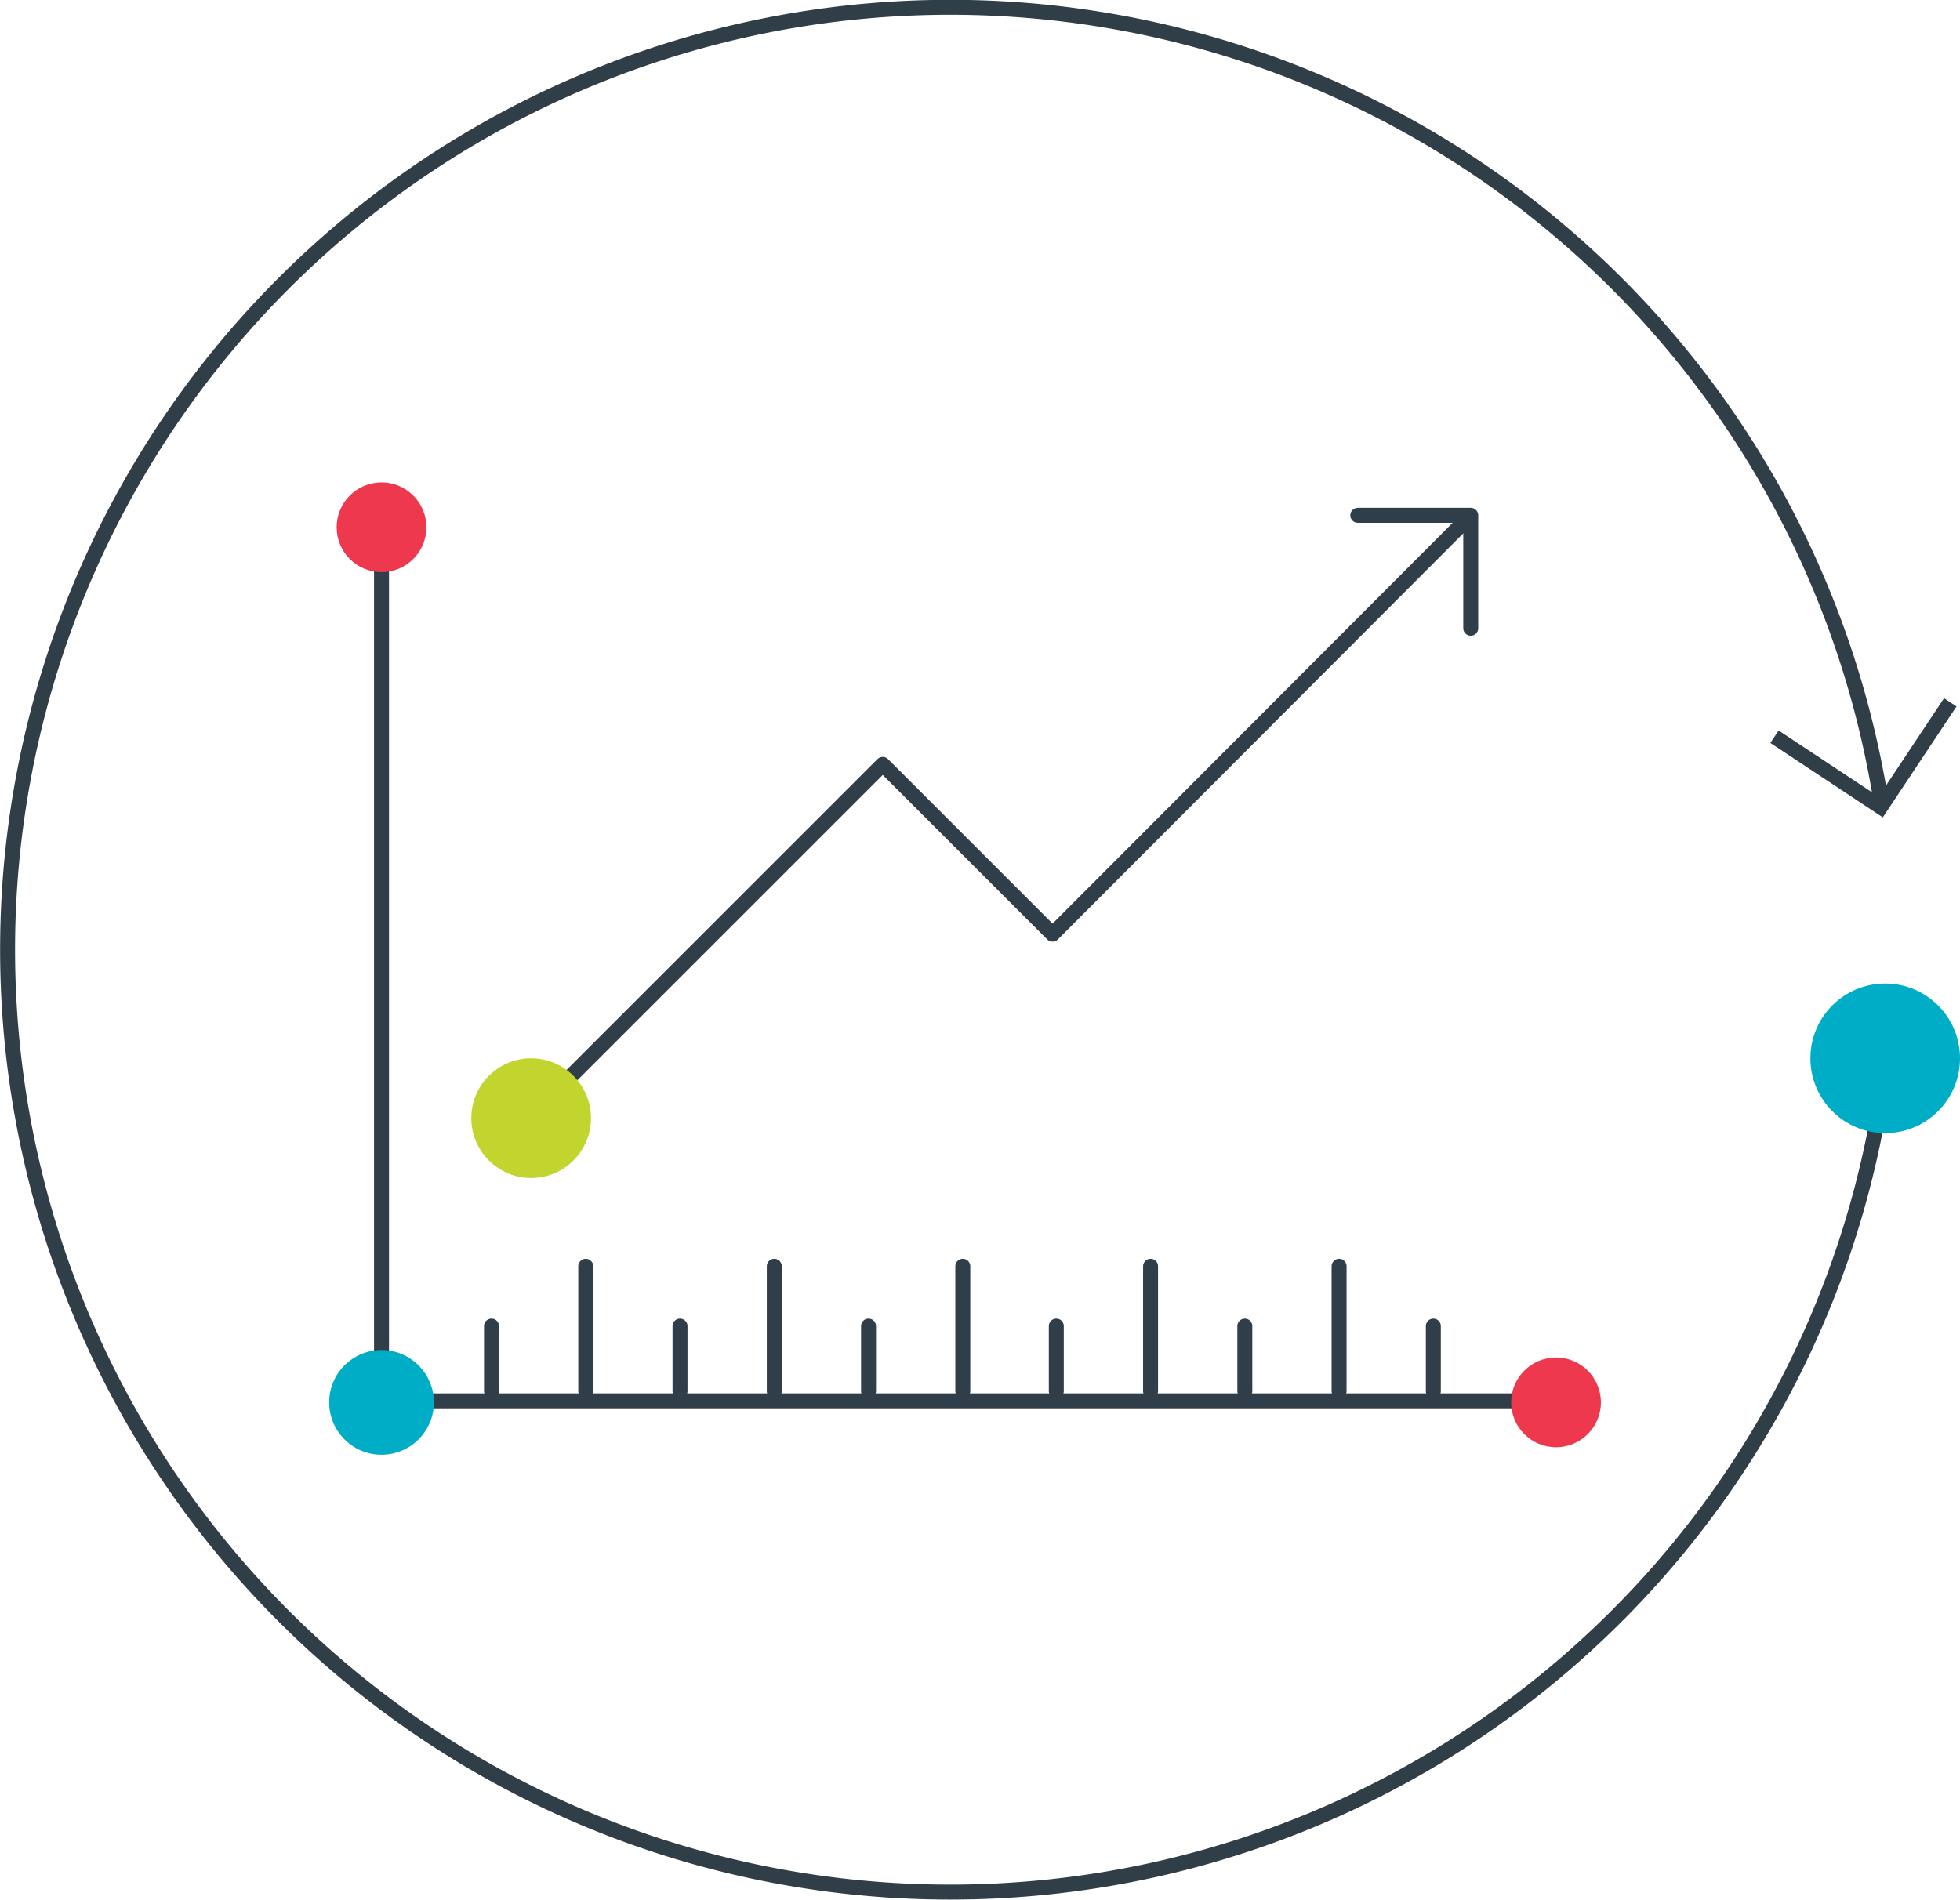
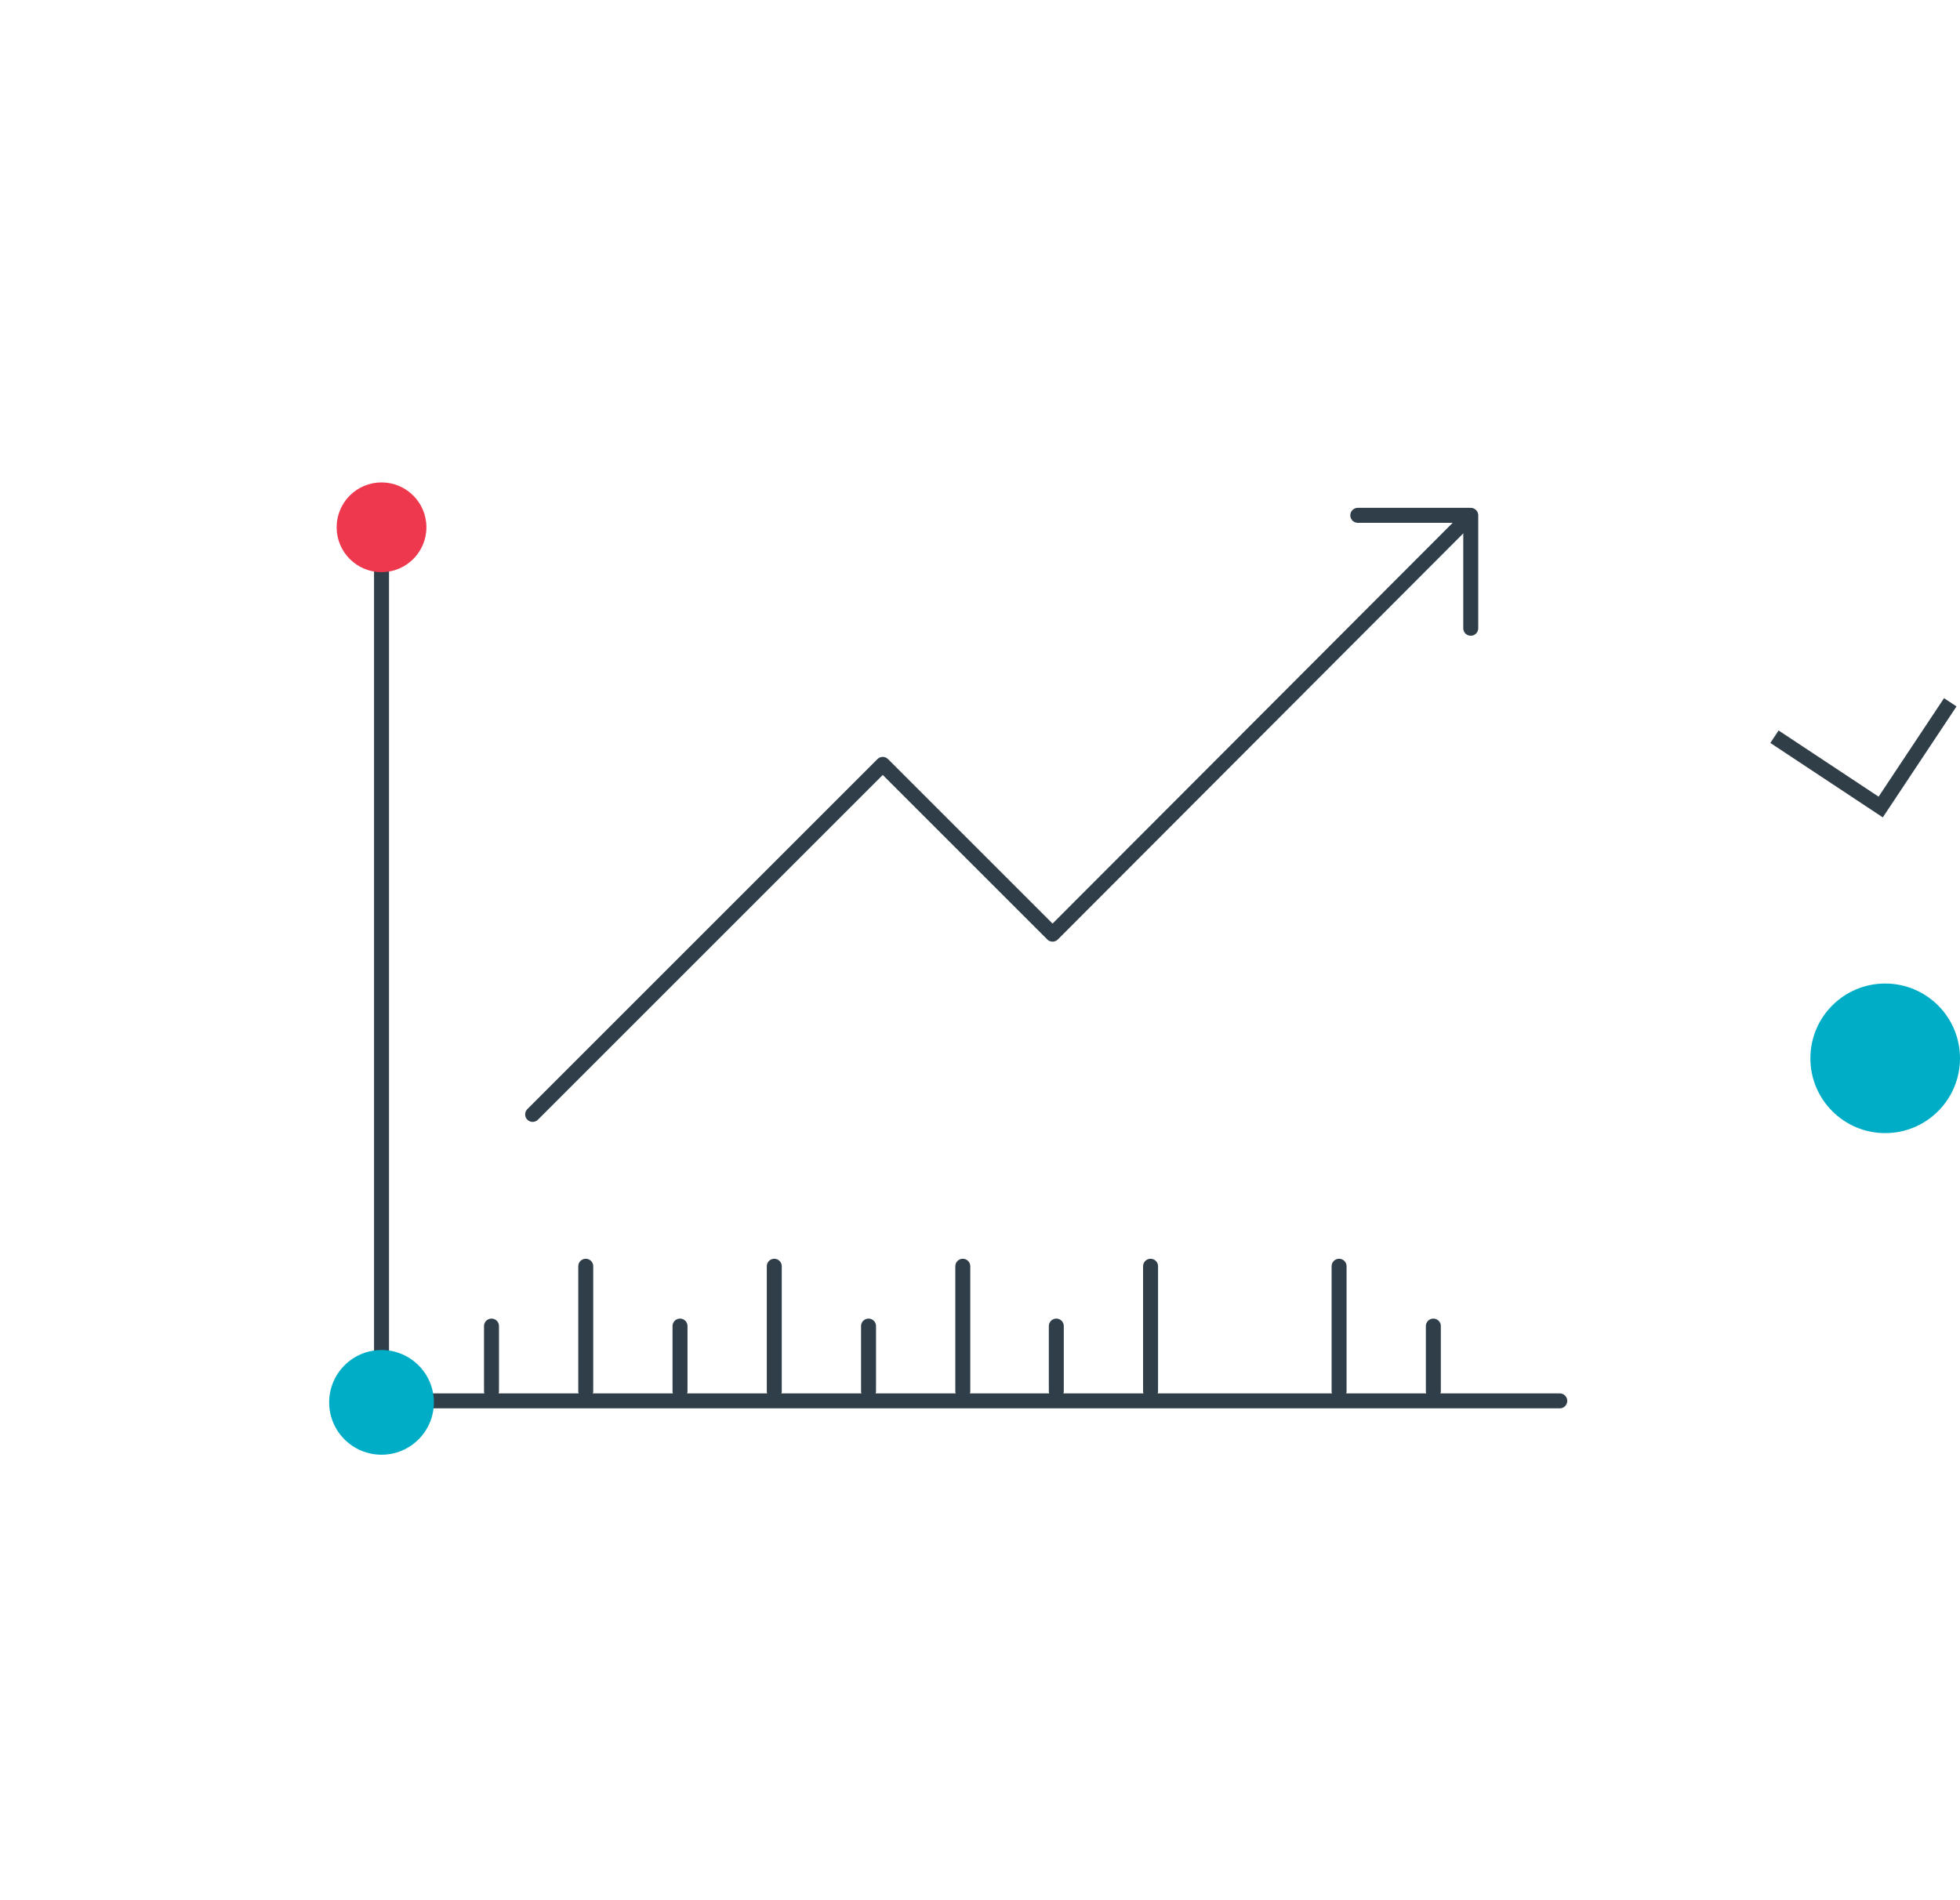
<svg xmlns="http://www.w3.org/2000/svg" id="Layer_1" data-name="Layer 1" viewBox="0 0 262 254">
  <title>09_graph</title>
-   <path d="M261.9,158.2a126,126,0,1,1-.4-36.2" transform="translate(-10 -14.5)" style="fill:none;stroke:#303e48;stroke-miterlimit:10;stroke-width:2px" />
  <polyline points="237.2 98.5 251.4 107.9 260.7 93.9" style="fill:none;stroke:#303e48;stroke-miterlimit:10;stroke-width:2px" />
  <circle cx="252" cy="141.5" r="10" style="fill:#00adc6" />
  <polyline points="51 70.2 51 187.3 208.5 187.3" style="fill:none;stroke:#2f3e48;stroke-linecap:round;stroke-linejoin:round;stroke-width:2px" />
  <line x1="65.7" y1="186" x2="65.7" y2="177.3" style="fill:none;stroke:#2f3e48;stroke-linecap:round;stroke-linejoin:round;stroke-width:2px" />
  <line x1="78.3" y1="186" x2="78.3" y2="169.3" style="fill:none;stroke:#2f3e48;stroke-linecap:round;stroke-linejoin:round;stroke-width:2px" />
  <line x1="90.9" y1="186" x2="90.9" y2="177.3" style="fill:none;stroke:#2f3e48;stroke-linecap:round;stroke-linejoin:round;stroke-width:2px" />
  <line x1="103.5" y1="186" x2="103.5" y2="169.3" style="fill:none;stroke:#2f3e48;stroke-linecap:round;stroke-linejoin:round;stroke-width:2px" />
  <line x1="116.1" y1="186" x2="116.1" y2="177.3" style="fill:none;stroke:#2f3e48;stroke-linecap:round;stroke-linejoin:round;stroke-width:2px" />
  <line x1="128.7" y1="186" x2="128.7" y2="169.3" style="fill:none;stroke:#2f3e48;stroke-linecap:round;stroke-linejoin:round;stroke-width:2px" />
  <line x1="141.2" y1="186" x2="141.2" y2="177.3" style="fill:none;stroke:#2f3e48;stroke-linecap:round;stroke-linejoin:round;stroke-width:2px" />
  <line x1="153.8" y1="186" x2="153.8" y2="169.3" style="fill:none;stroke:#2f3e48;stroke-linecap:round;stroke-linejoin:round;stroke-width:2px" />
-   <line x1="166.4" y1="186" x2="166.4" y2="177.3" style="fill:none;stroke:#2f3e48;stroke-linecap:round;stroke-linejoin:round;stroke-width:2px" />
  <line x1="179" y1="186" x2="179" y2="169.3" style="fill:none;stroke:#2f3e48;stroke-linecap:round;stroke-linejoin:round;stroke-width:2px" />
  <line x1="191.6" y1="186" x2="191.6" y2="177.3" style="fill:none;stroke:#2f3e48;stroke-linecap:round;stroke-linejoin:round;stroke-width:2px" />
  <polyline points="71.2 149 118 102.2 140.7 124.9 195.5 70" style="fill:none;stroke:#2f3e48;stroke-linecap:round;stroke-linejoin:round;stroke-width:2px" />
  <polyline points="181.5 68.9 196.6 68.9 196.6 68.9 196.6 84" style="fill:none;stroke:#2f3e48;stroke-linecap:round;stroke-linejoin:round;stroke-width:2px" />
  <circle cx="51" cy="187.5" r="7" style="fill:#00adc6" />
-   <circle cx="71" cy="149.5" r="8" style="fill:#c2d42e" />
  <circle cx="51" cy="70.5" r="6" style="fill:#ee384e" />
-   <circle cx="208" cy="187.5" r="6" style="fill:#ee384e" />
</svg>